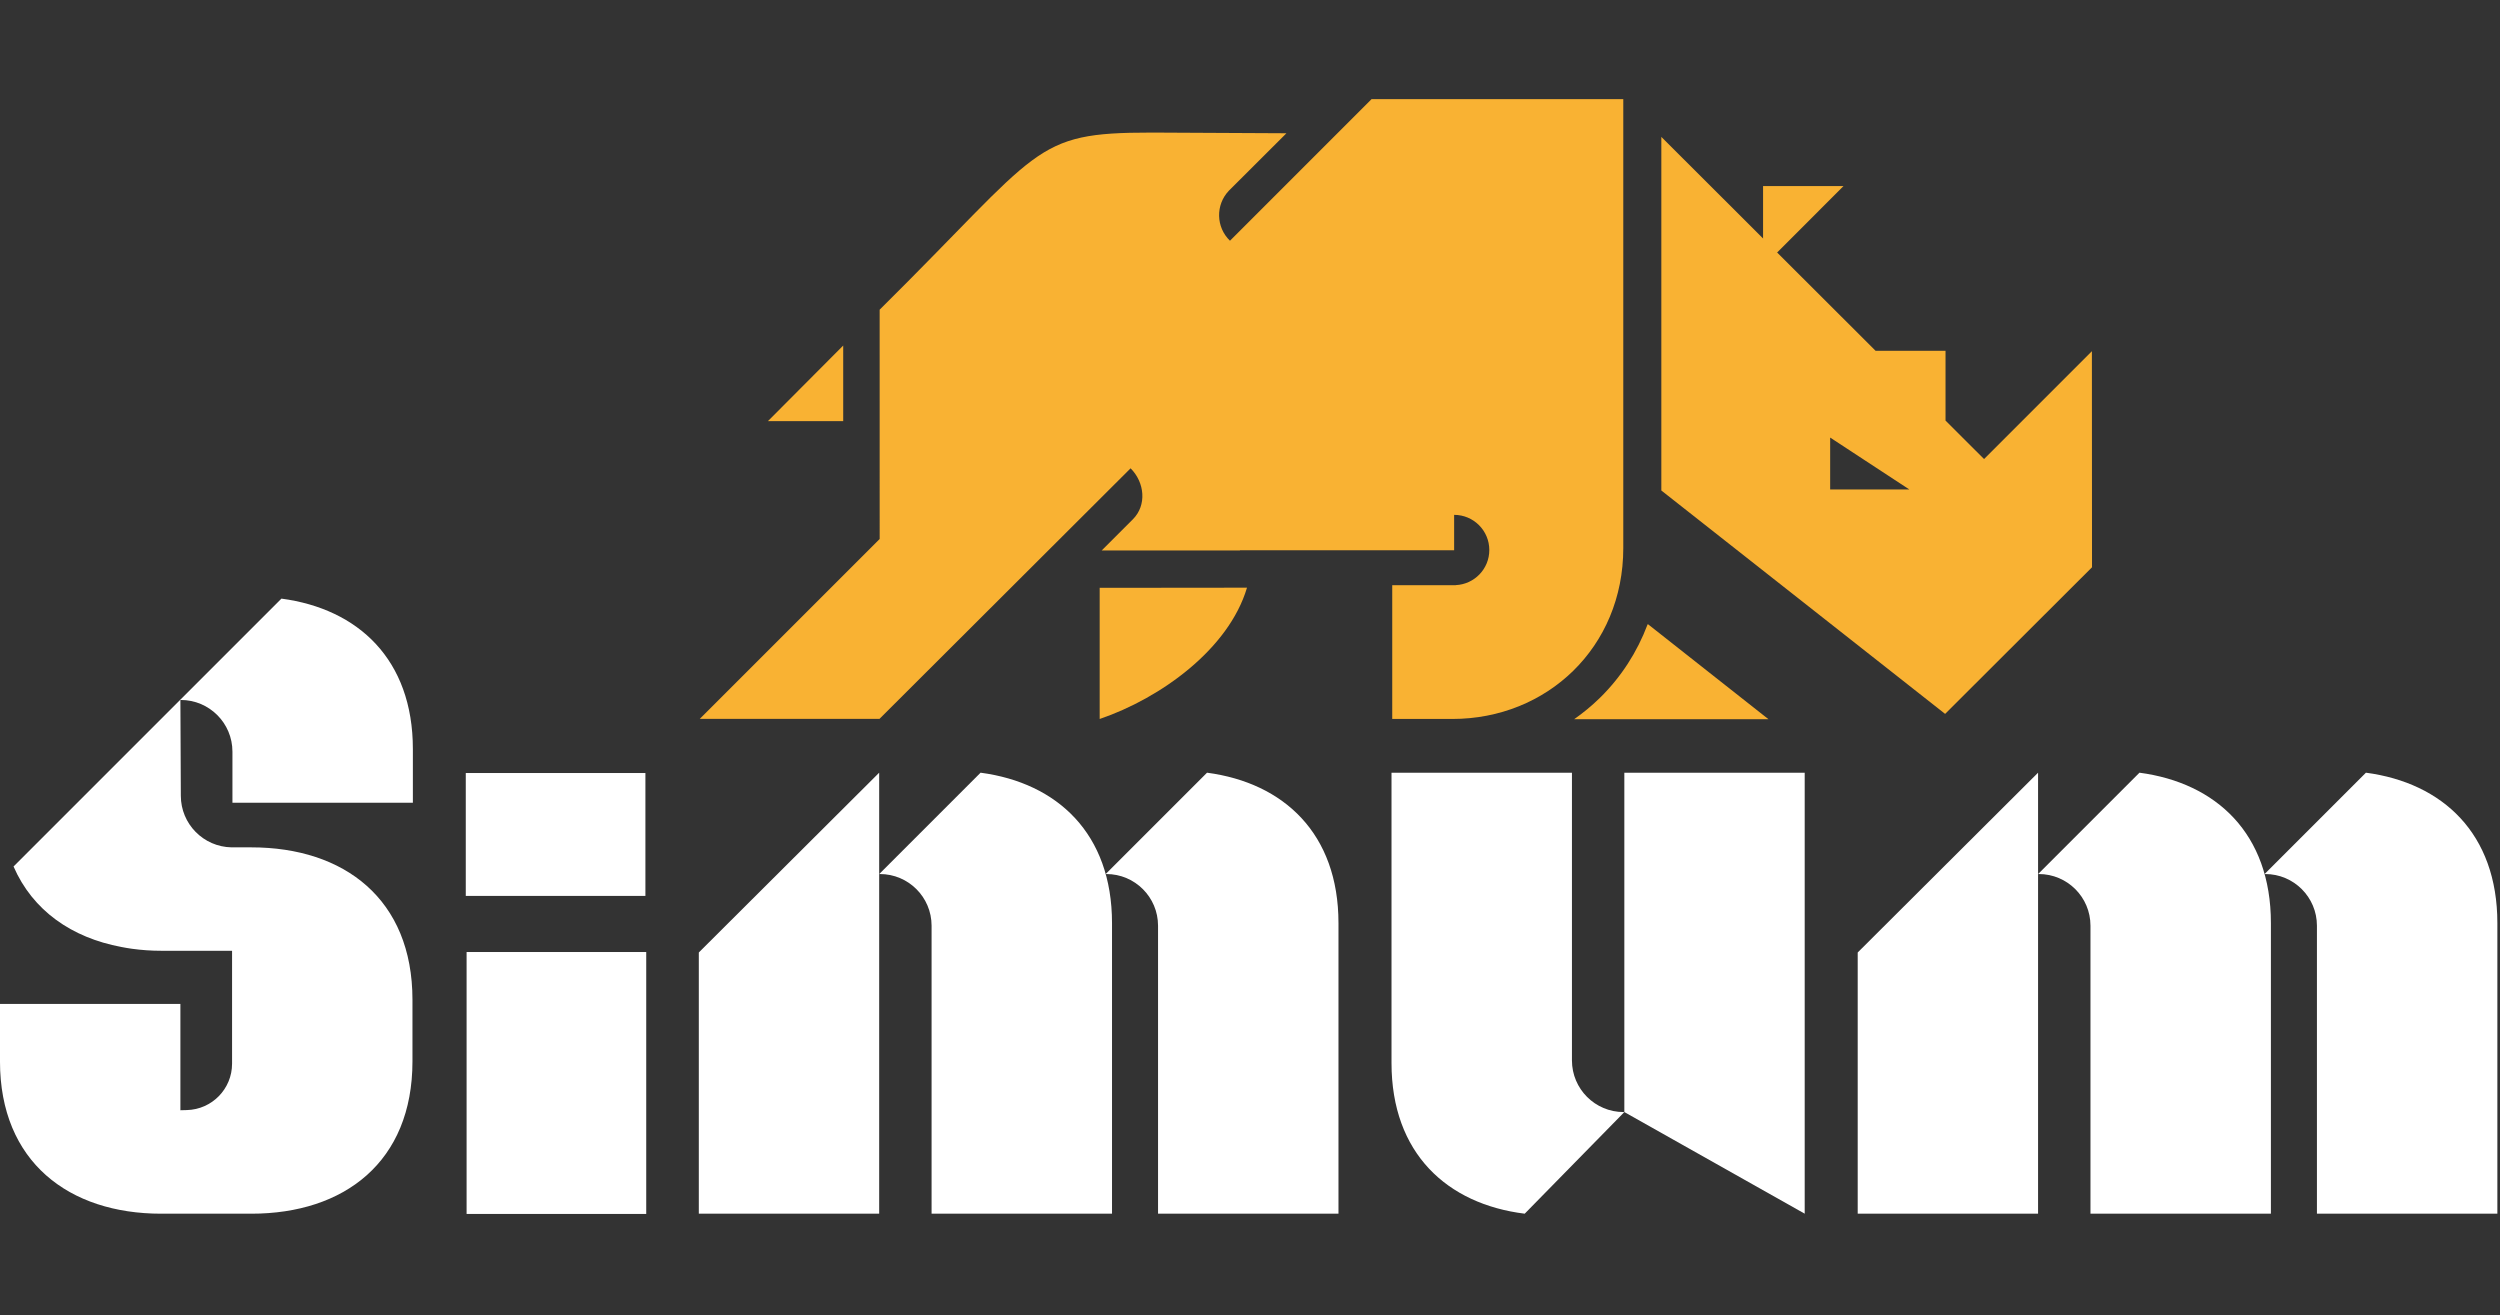
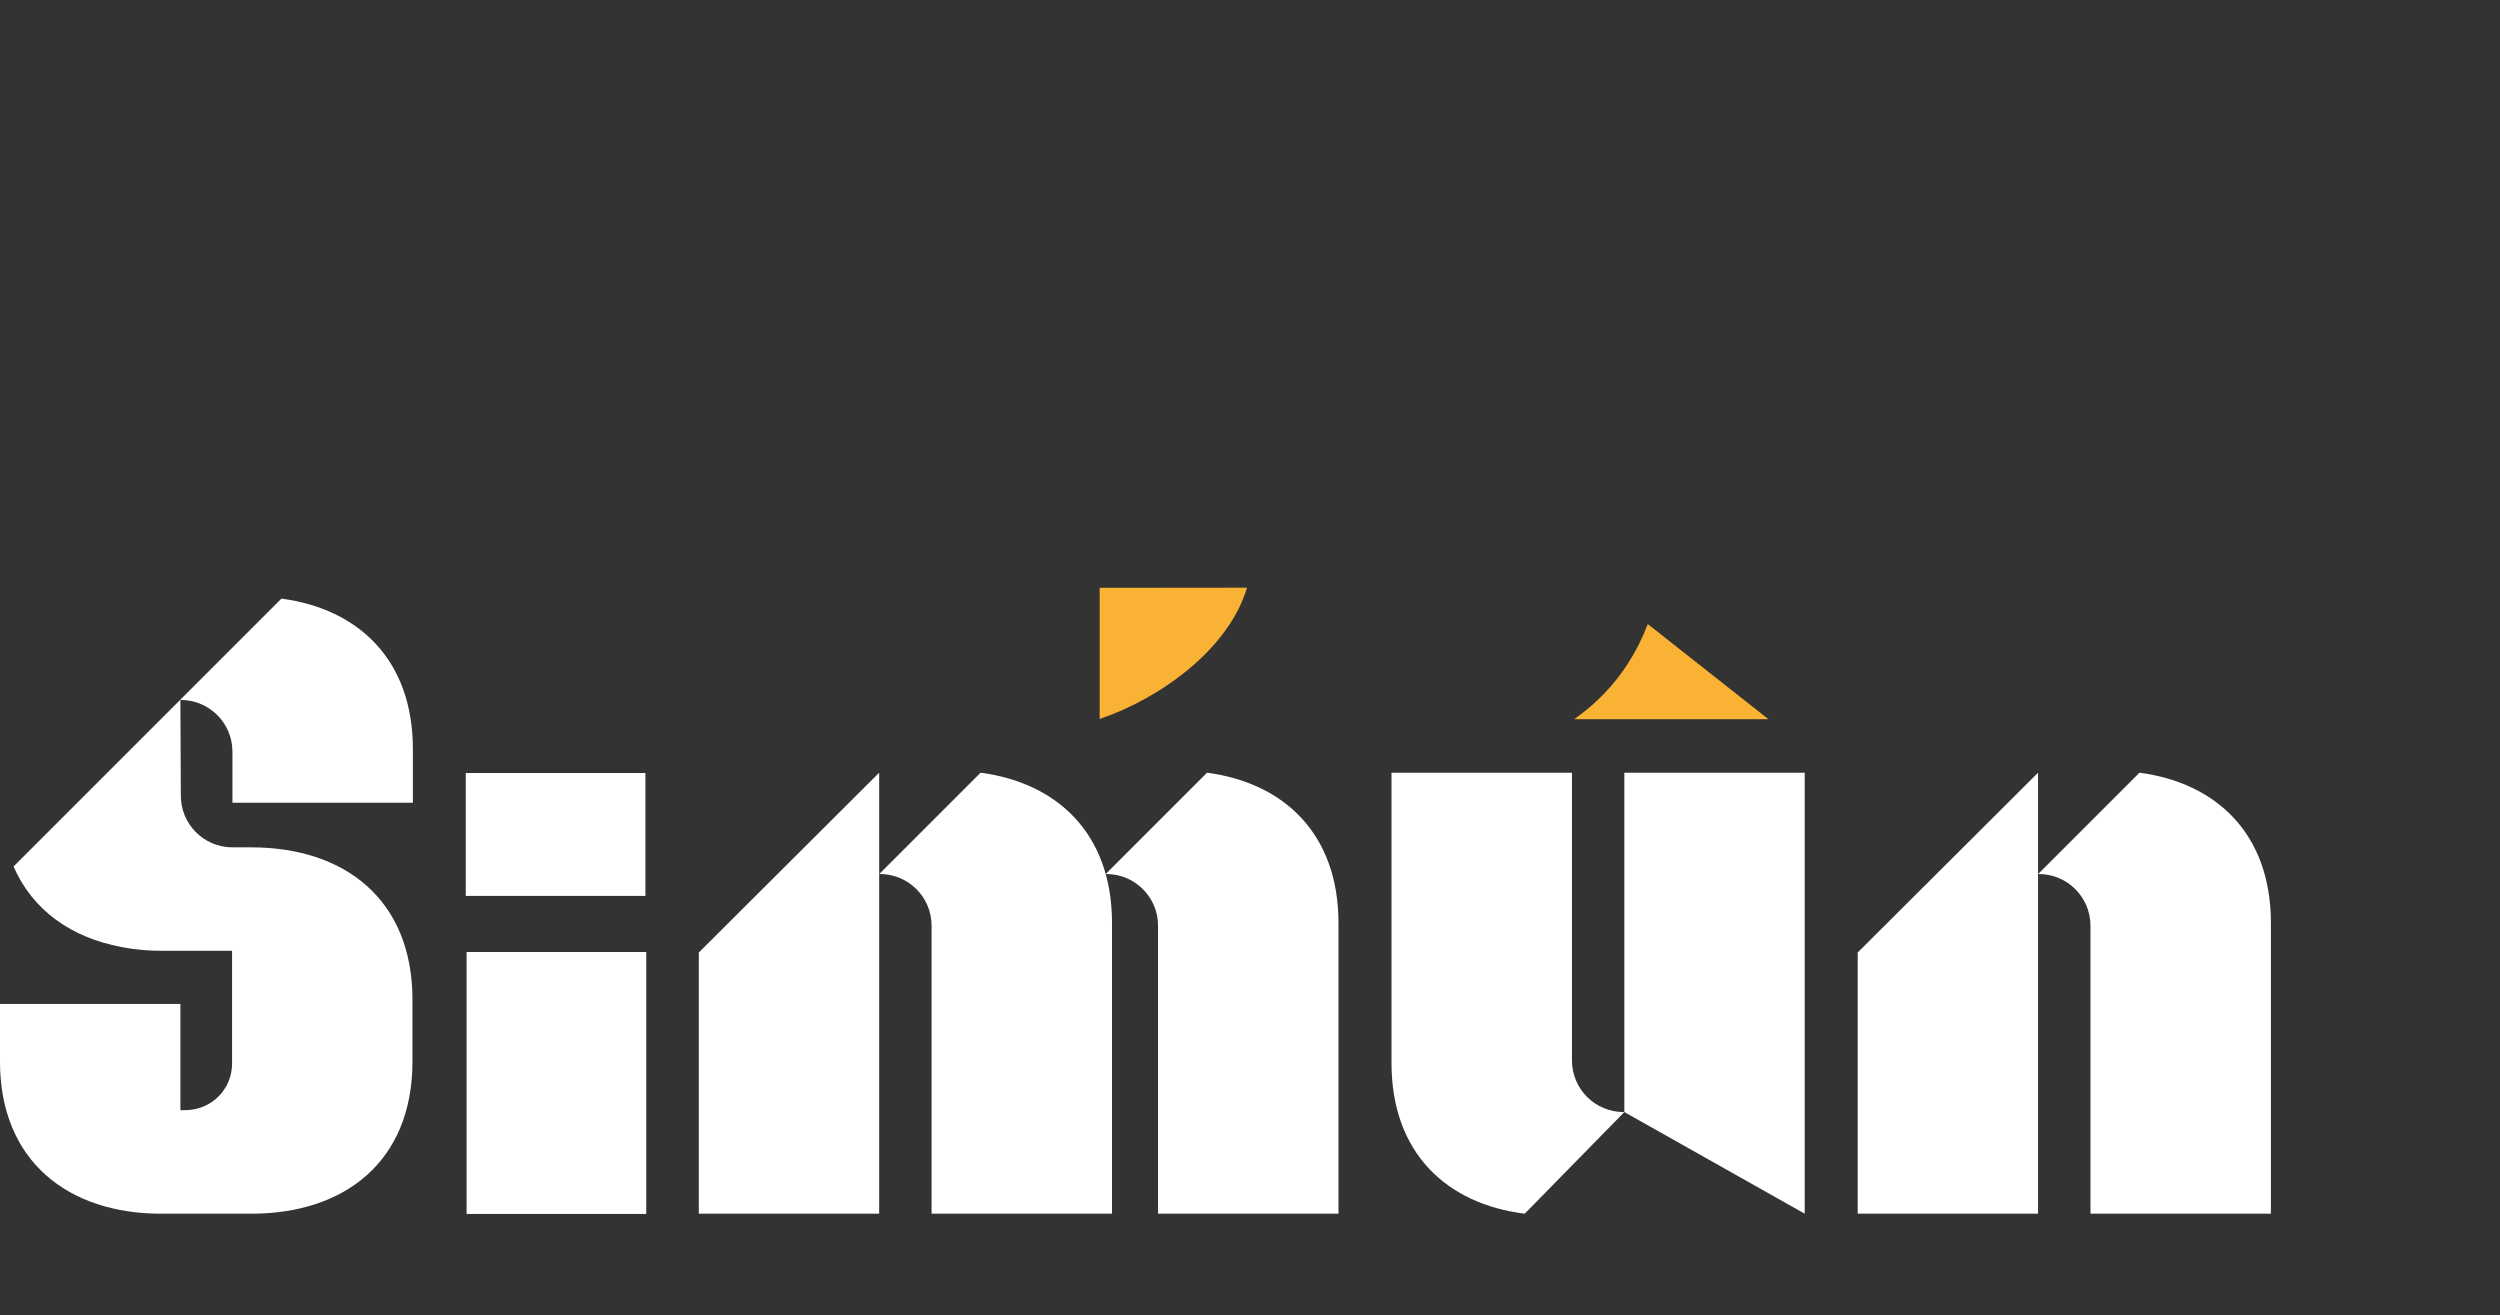
<svg xmlns="http://www.w3.org/2000/svg" width="100%" height="100%" viewBox="0 0 804 423" xml:space="preserve" style="fill-rule:evenodd;clip-rule:evenodd;stroke-linejoin:round;stroke-miterlimit:2;">
  <rect x="0" y="0" width="804" height="423" fill="#333333" stroke="none" />
  <g transform="matrix(1,0,0,1,0,31.906)">
    <g transform="matrix(0,-5.556,-5.556,0,622.294,258.506)">
      <path d="M-17.982,7.542L7.542,7.542L7.542,17.982L-12.099,17.982L-17.982,7.542Z" style="fill:white;fill-rule:nonzero;" />
    </g>
    <g transform="matrix(5.556,0,0,5.556,490.347,216.606)">
      <path d="M0,25.524L5.768,19.641L5.724,19.641C4.073,19.641 2.734,18.303 2.734,16.651L2.734,0L-7.71,0L-7.71,16.802C-7.71,22.024 -4.498,24.965 0,25.524" style="fill:white;fill-rule:nonzero;" />
    </g>
    <g transform="matrix(5.556,0,0,5.556,-1467.54,-807.39)">
      <rect x="291.144" y="194.682" width="10.398" height="15.161" style="fill:white;" />
    </g>
    <g transform="matrix(-5.556,0,0,5.556,1825.16,-967.246)">
      <rect x="291.144" y="213.093" width="10.398" height="7.113" style="fill:white;" />
    </g>
    <g transform="matrix(0,5.556,5.556,0,266.831,258.501)">
      <path d="M2.864,-7.576L17.983,-7.576L17.983,2.864L-7.543,2.864L2.864,-7.576Z" style="fill:white;fill-rule:nonzero;" />
    </g>
    <g transform="matrix(5.556,0,0,5.556,315.354,358.403)">
      <path d="M0,-25.524L-5.867,-19.657L-5.826,-19.658C-4.175,-19.658 -2.836,-18.319 -2.836,-16.667L-2.836,0L7.608,0L7.608,-16.818C7.608,-22 4.444,-24.933 0,-25.524" style="fill:white;fill-rule:nonzero;" />
    </g>
    <g transform="matrix(5.556,0,0,5.556,388.184,358.403)">
      <path d="M0,-25.524L-5.867,-19.657L-5.826,-19.658C-4.175,-19.658 -2.836,-18.319 -2.836,-16.667L-2.836,0L7.608,0L7.608,-16.818C7.608,-22 4.444,-24.933 0,-25.524" style="fill:white;fill-rule:nonzero;" />
    </g>
    <g transform="matrix(5.556,0,0,5.556,90.509,226.255)">
      <path d="M0,-11.815L-5.867,-5.948L-5.826,-5.949C-4.175,-5.949 -2.836,-4.61 -2.836,-2.958L-2.836,0L7.608,0L7.608,-3.109C7.608,-8.291 4.444,-11.224 0,-11.815" style="fill:white;fill-rule:nonzero;" />
    </g>
    <g transform="matrix(5.556,0,0,5.556,80.828,310.949)">
      <path d="M0,-12.661L-1.139,-12.661C-2.768,-12.687 -4.081,-14.014 -4.081,-15.649L-4.106,-21.205L-4.122,-21.196L-13.764,-11.553C-12.651,-8.996 -10.394,-7.434 -7.535,-6.897C-7.331,-6.857 -7.125,-6.821 -6.917,-6.792L-6.916,-6.792C-6.356,-6.714 -5.788,-6.675 -5.221,-6.675L-1.115,-6.675L-1.115,-0.138C-1.115,1.318 -2.276,2.508 -3.732,2.546L-4.106,2.556L-4.106,-3.598L-14.549,-3.598L-14.549,-0.276C-14.549,5.553 -10.544,8.544 -5.221,8.544L0,8.544C5.373,8.544 9.327,5.553 9.327,-0.276L9.327,-3.84C9.327,-9.67 5.373,-12.661 0,-12.661" style="fill:white;fill-rule:nonzero;" />
    </g>
    <g transform="matrix(0,5.556,5.556,0,639.529,258.501)">
      <path d="M2.864,-7.576L17.983,-7.576L17.983,2.864L-7.543,2.864L2.864,-7.576Z" style="fill:white;fill-rule:nonzero;" />
    </g>
    <g transform="matrix(5.556,0,0,5.556,688.053,358.403)">
      <path d="M0,-25.524L-5.867,-19.657L-5.826,-19.658C-4.175,-19.658 -2.836,-18.319 -2.836,-16.667L-2.836,0L7.608,0L7.608,-16.818C7.608,-22 4.444,-24.933 0,-25.524" style="fill:white;fill-rule:nonzero;" />
    </g>
    <g transform="matrix(5.556,0,0,5.556,760.883,358.403)">
-       <path d="M0,-25.524L-5.867,-19.657L-5.826,-19.658C-4.175,-19.658 -2.836,-18.319 -2.836,-16.667L-2.836,0L7.608,0L7.608,-16.818C7.608,-22 4.444,-24.933 0,-25.524" style="fill:white;fill-rule:nonzero;" />
-     </g>
+       </g>
    <g transform="matrix(5.556,0,0,5.556,271.175,103.523)">
-       <path d="M0,-4.375L0,0L-4.356,0L0,-4.375Z" style="fill:rgb(249,178,51);fill-rule:nonzero;" />
-     </g>
+       </g>
    <g transform="matrix(0,5.556,5.556,0,398.408,154.513)">
      <path d="M0.473,-8.055L8.064,-8.055L8.064,-8.053C6.855,-4.512 4.019,-0.584 0.464,0.473L0.473,-8.055Z" style="fill:rgb(249,178,51);fill-rule:nonzero;" />
    </g>
    <g transform="matrix(5.556,0,0,5.556,588.579,84.308)">
-       <path d="M0,7.414L0,4.411L4.581,7.414L0,7.414ZM15.15,-0.589L8.908,5.654L6.678,3.428L6.678,-0.611L2.63,-0.611L-9.772,-12.992L-9.772,7.475L6.654,20.406L15.157,11.919L15.15,-0.589Z" style="fill:rgb(249,178,51);fill-rule:nonzero;" />
-     </g>
+       </g>
    <g transform="matrix(5.556,0,0,5.556,567.003,27.928)">
-       <path d="M0,4.662L0,0L4.657,0L0,4.662Z" style="fill:rgb(249,178,51);fill-rule:nonzero;" />
-     </g>
+       </g>
    <g transform="matrix(5.556,0,0,5.556,529.984,199.395)">
      <path d="M0,-5.5C-0.008,-5.496 -0.015,-5.491 -0.022,-5.487C-0.624,-3.886 -1.555,-2.437 -2.787,-1.231C-3.251,-0.777 -3.749,-0.368 -4.273,0L6.976,0L0,-5.5Z" style="fill:rgb(249,178,51);fill-rule:nonzero;" />
    </g>
    <g transform="matrix(5.556,0,0,5.556,522.048,199.311)">
-       <path d="M0,-35.876L-14.572,-35.876L-22.766,-27.681C-23.581,-28.464 -23.608,-29.762 -22.828,-30.579L-19.498,-33.902L-26.893,-33.94C-27.05,-33.941 -27.205,-33.941 -27.356,-33.941C-34.226,-33.942 -33.612,-33.024 -43.044,-23.69L-43.043,-10.417L-53.457,-0.004L-43.054,-0.004L-28.519,-14.508C-27.701,-13.691 -27.571,-12.372 -28.388,-11.555L-30.191,-9.753L-22.194,-9.753C-22.192,-9.757 -22.19,-9.761 -22.187,-9.765L-9.791,-9.765L-9.791,-11.814C-8.667,-11.814 -7.755,-10.903 -7.755,-9.778C-7.755,-8.686 -8.616,-7.797 -9.696,-7.747C-9.699,-7.745 -9.701,-7.744 -9.704,-7.742L-13.374,-7.742L-13.374,0L-9.893,0C-4.429,0 0,-4.134 0,-9.892L0,-35.876Z" style="fill:rgb(249,178,51);fill-rule:nonzero;" />
-     </g>
+       </g>
  </g>
</svg>